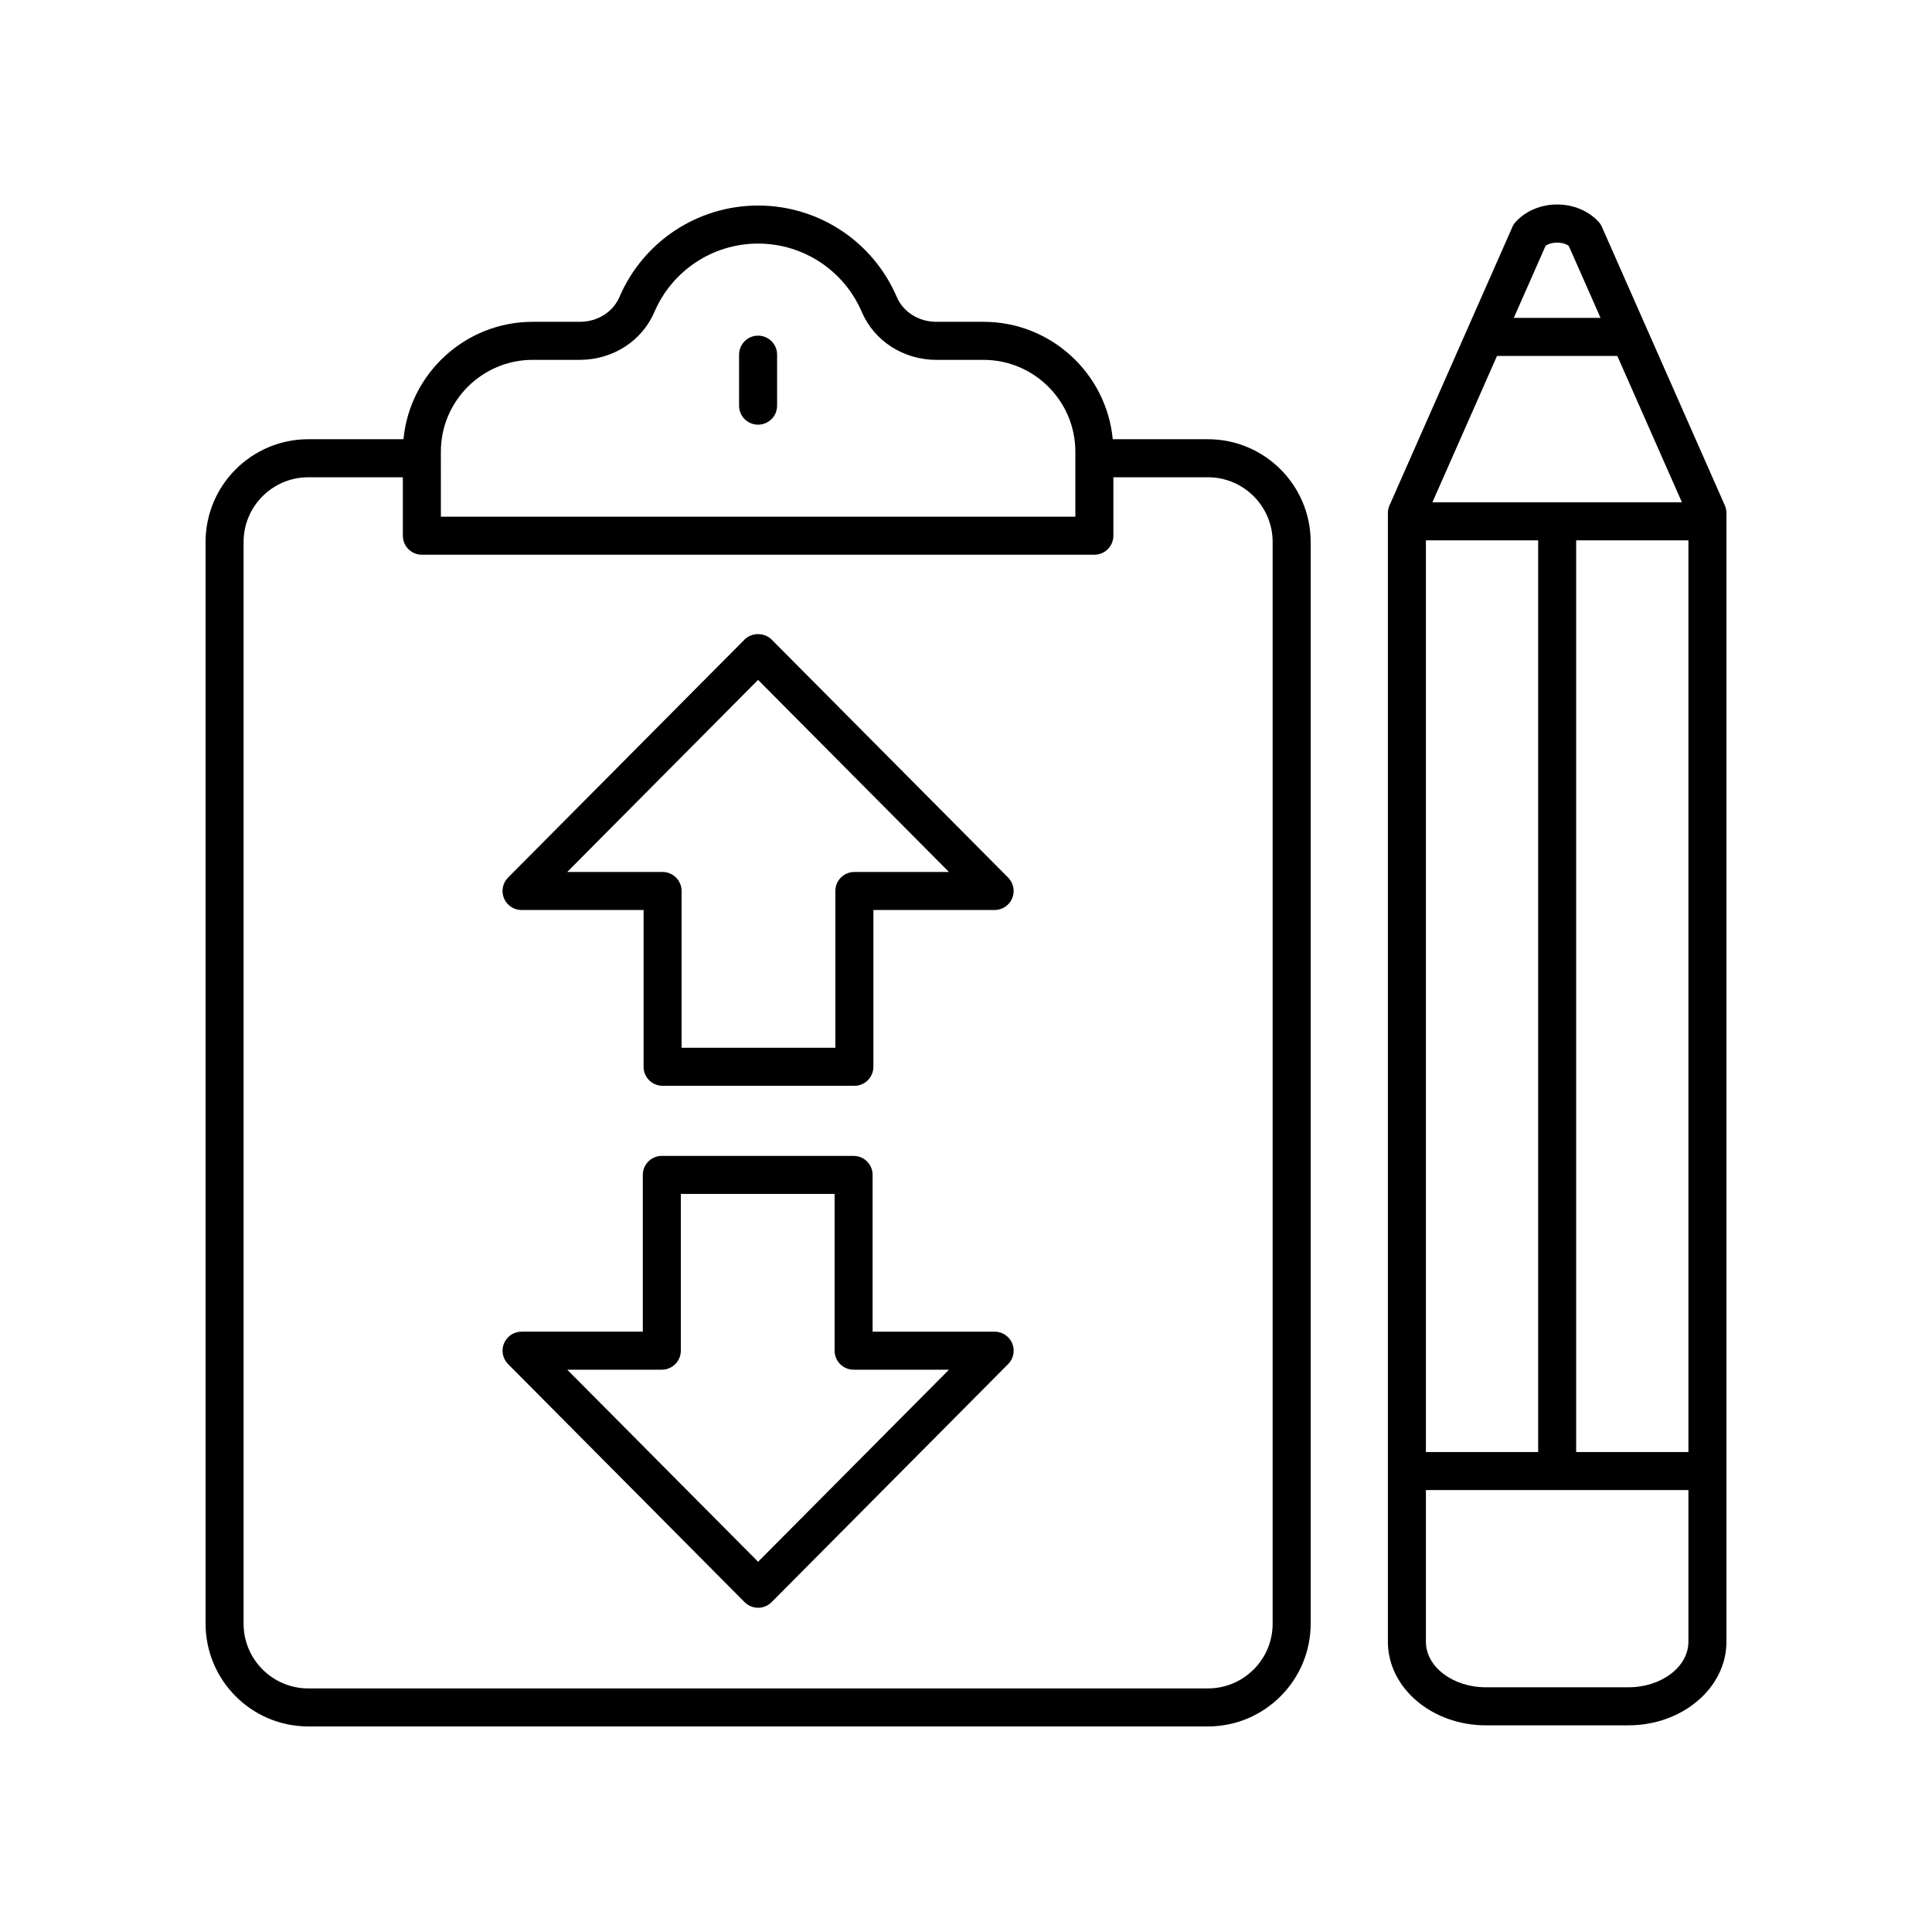
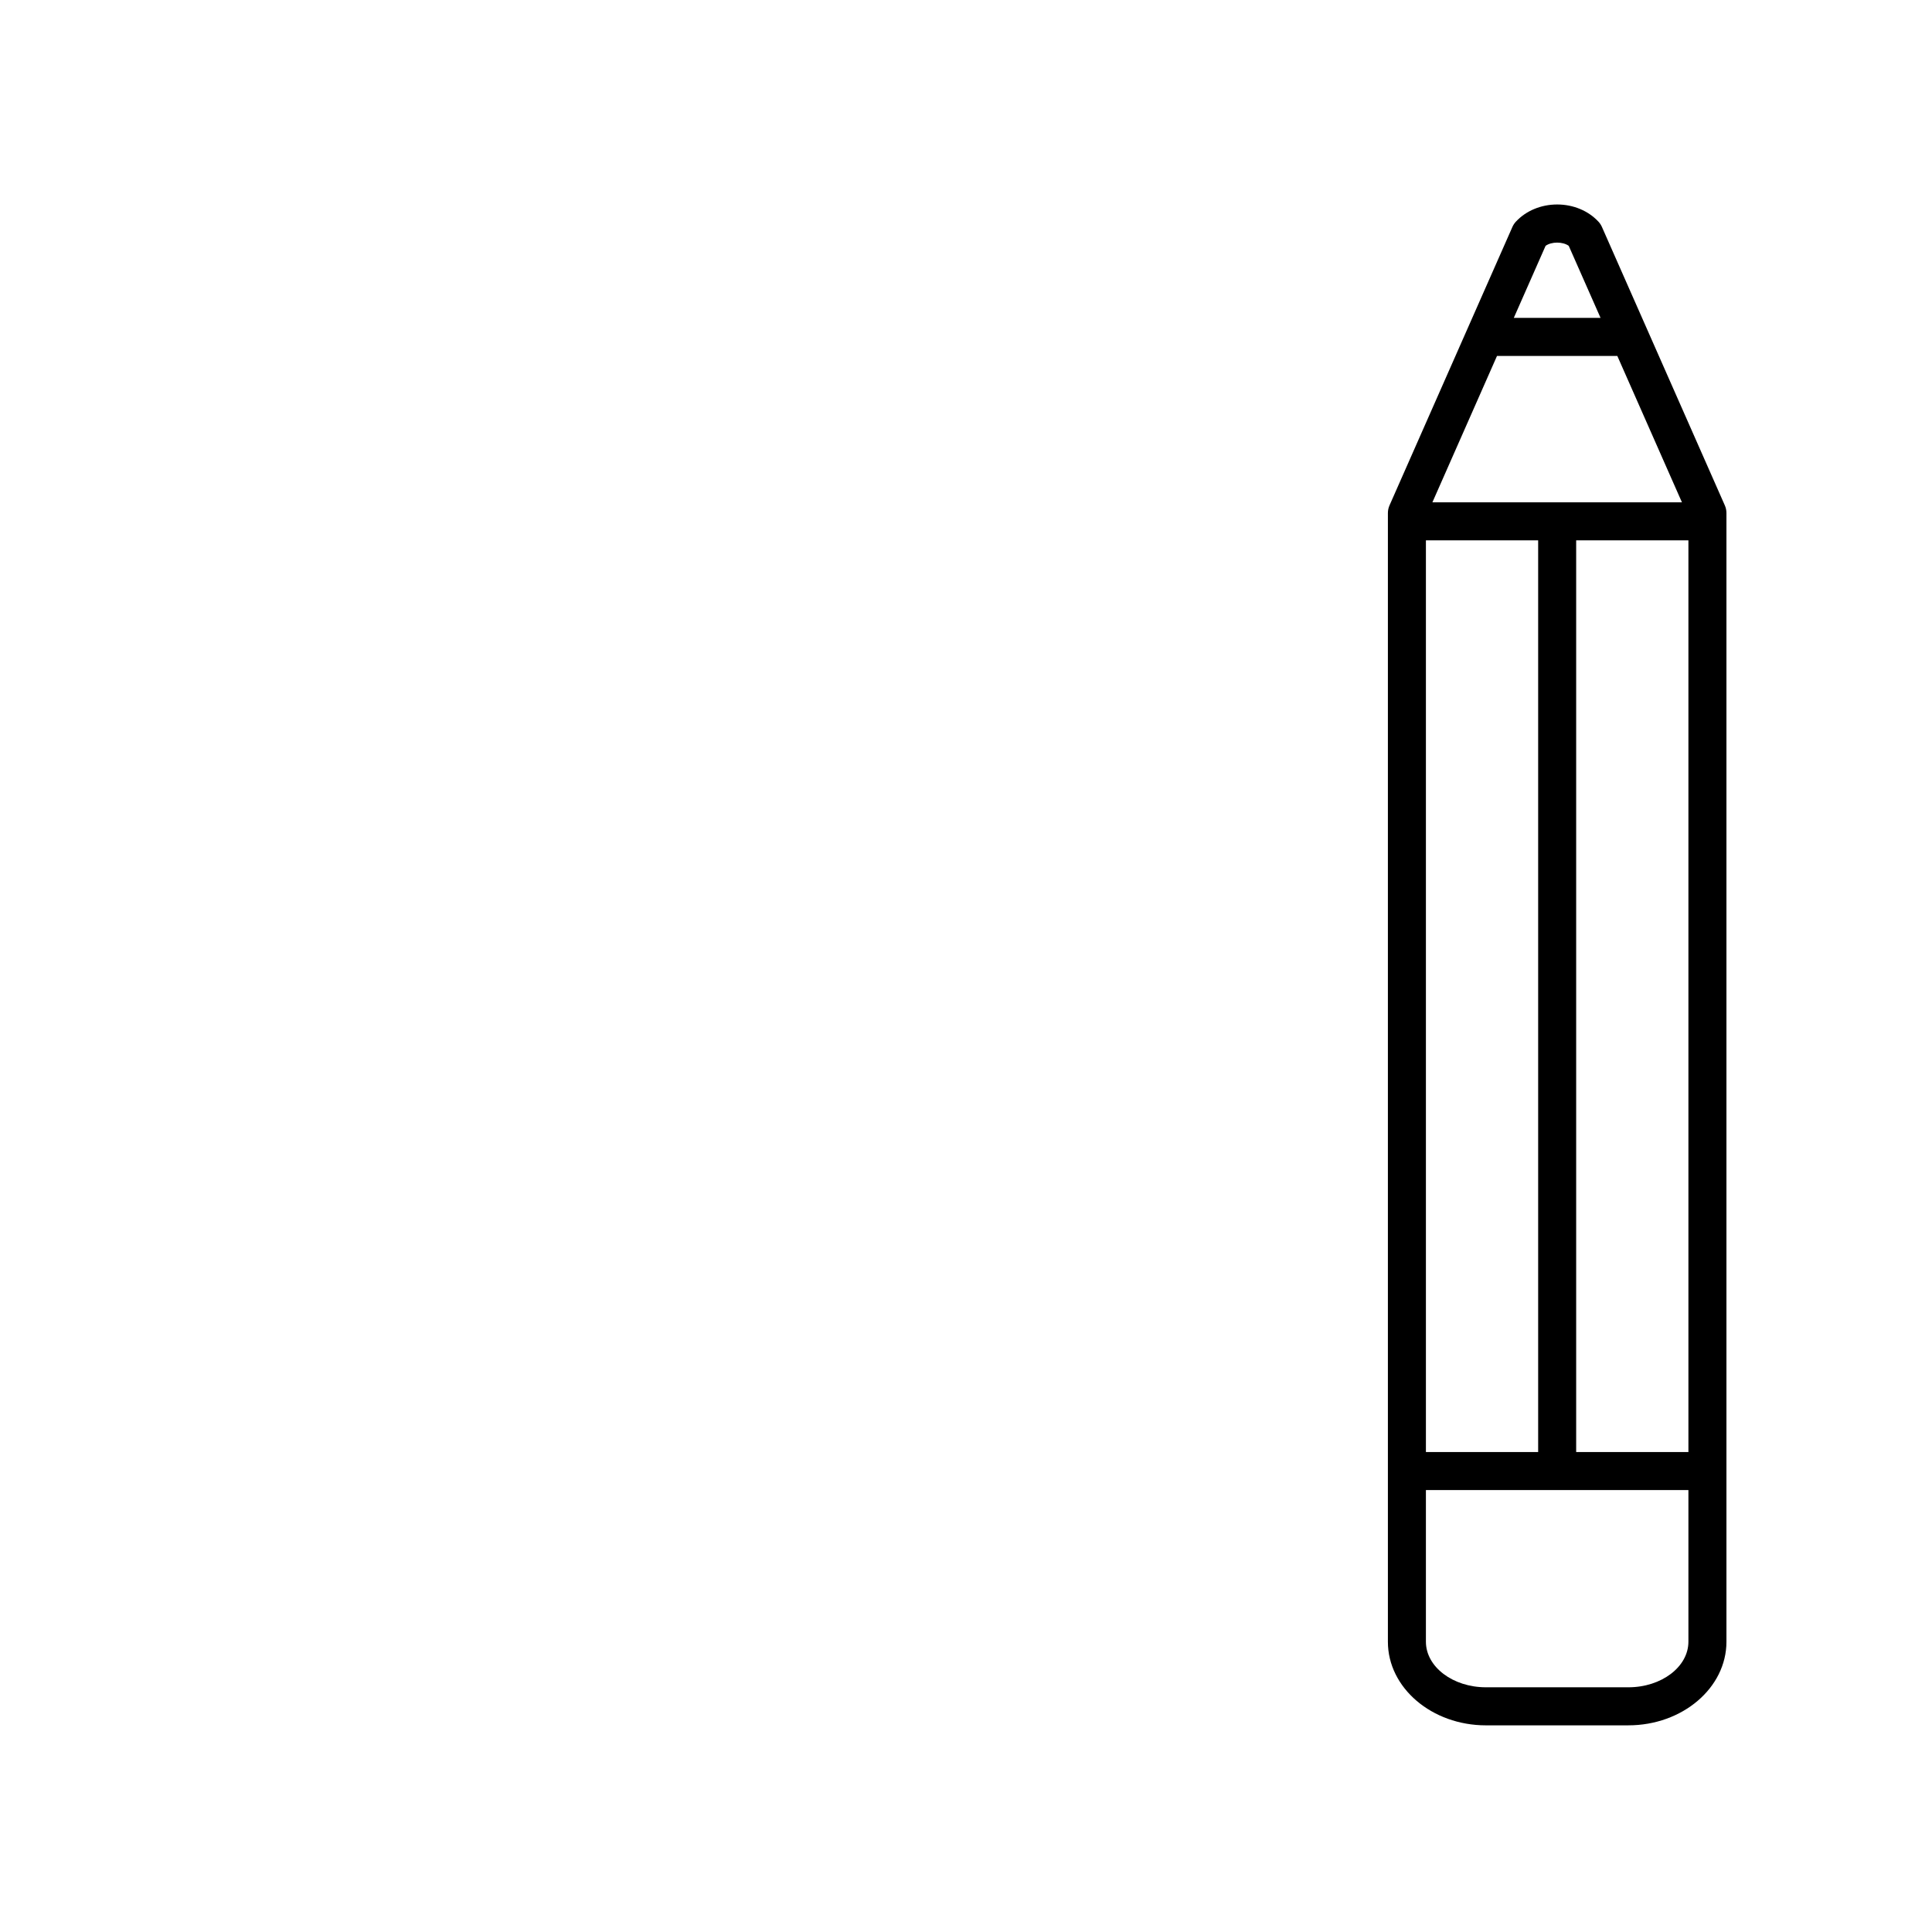
<svg xmlns="http://www.w3.org/2000/svg" fill="#000000" width="800px" height="800px" version="1.1" viewBox="144 144 512 512">
  <g>
-     <path d="m341.33 568.59c0.945 0.949 2.234 1.484 3.574 1.484s2.629-0.535 3.574-1.484l62.691-63.094c1.434-1.445 1.859-3.609 1.078-5.484-0.781-1.879-2.617-3.106-4.652-3.106h-32.344v-41.543c0-2.785-2.254-5.039-5.039-5.039l-50.824-0.004c-2.781 0-5.039 2.254-5.039 5.039v41.543h-32.133c-2.035 0-3.871 1.227-4.652 3.106-0.781 1.875-0.355 4.039 1.078 5.484zm-21.941-61.609c2.781 0 5.039-2.254 5.039-5.039v-41.543h40.75v41.543c0 2.785 2.254 5.039 5.039 5.039h25.273l-50.586 50.906-50.578-50.906z" />
-     <path d="m282.21 385.16h32.344v41.551c0 2.785 2.254 5.039 5.039 5.039h50.828c2.781 0 5.039-2.254 5.039-5.039v-41.551h32.133c2.035 0 3.871-1.227 4.652-3.106 0.781-1.875 0.355-4.039-1.078-5.484l-62.691-63.094c-1.895-1.898-5.254-1.898-7.148 0l-62.691 63.094c-1.434 1.445-1.859 3.609-1.078 5.484 0.785 1.883 2.617 3.106 4.652 3.106zm62.688-60.984 50.582 50.906h-25.062c-2.781 0-5.039 2.254-5.039 5.039v41.551h-40.75v-41.551c0-2.785-2.254-5.039-5.039-5.039h-25.273z" />
    <path d="m537.79 601.23h37.742c14.332 0 25.992-9.938 25.992-22.152v-299.12c0-0.699-0.145-1.391-0.43-2.031l-32.566-73.785c-0.227-0.512-0.535-0.984-0.914-1.391-2.688-2.898-6.676-4.562-10.949-4.562-4.273 0-8.262 1.664-10.949 4.562-0.379 0.41-0.688 0.879-0.914 1.391l-32.566 73.785c-0.281 0.641-0.43 1.332-0.43 2.031v299.12c-0.004 12.219 11.652 22.156 25.984 22.156zm2.93-362.9h31.887l17.121 38.785h-66.125zm50.727 48.859v241.62h-29.746v-241.62zm-39.82 0v241.62h-29.746v-241.62zm23.906 303.96h-37.742c-8.773 0-15.91-5.418-15.91-12.078v-40.191h69.566v40.191c0 6.66-7.137 12.078-15.914 12.078zm-21.938-382c1.574-1.141 4.562-1.141 6.137 0l8.43 19.094h-22.992z" />
-     <path d="m344.9 232.95c-2.781 0-5.039 2.254-5.039 5.039v13.516c0 2.785 2.254 5.039 5.039 5.039 2.781 0 5.039-2.254 5.039-5.039v-13.516c0-2.785-2.254-5.039-5.039-5.039z" />
-     <path d="m198.48 574.3c0 15.012 12.211 27.223 27.223 27.223h238.41c15.012 0 27.227-12.211 27.227-27.223v-286.68c0-15.012-12.215-27.223-27.227-27.223h-25.223c-1.664-17.434-16.383-31.113-34.242-31.113h-12.48c-4.676 0-8.797-2.578-10.508-6.566-6.312-14.734-20.738-24.246-36.754-24.246-16.008 0-30.434 9.516-36.75 24.246-1.707 3.988-5.832 6.566-10.504 6.566h-12.48c-17.863 0-32.582 13.68-34.246 31.113h-25.223c-15.012 0-27.223 12.211-27.223 27.223zm62.355-310.6c0-13.418 10.918-24.336 24.336-24.336h12.48c8.711 0 16.469-4.973 19.766-12.68 4.727-11.012 15.516-18.133 27.488-18.133 11.977 0 22.766 7.121 27.488 18.137 3.301 7.703 11.059 12.68 19.77 12.68h12.48c13.418 0 24.336 10.918 24.336 24.336v17.23h-168.14zm-52.281 23.926c0-9.457 7.691-17.145 17.148-17.145h25.055v15.488c0 2.785 2.254 5.039 5.039 5.039h178.22c2.781 0 5.039-2.254 5.039-5.039v-15.488h25.059c9.457 0 17.148 7.691 17.148 17.145v286.68c0 9.457-7.695 17.145-17.152 17.145h-238.41c-9.457 0-17.148-7.688-17.148-17.145z" />
  </g>
</svg>